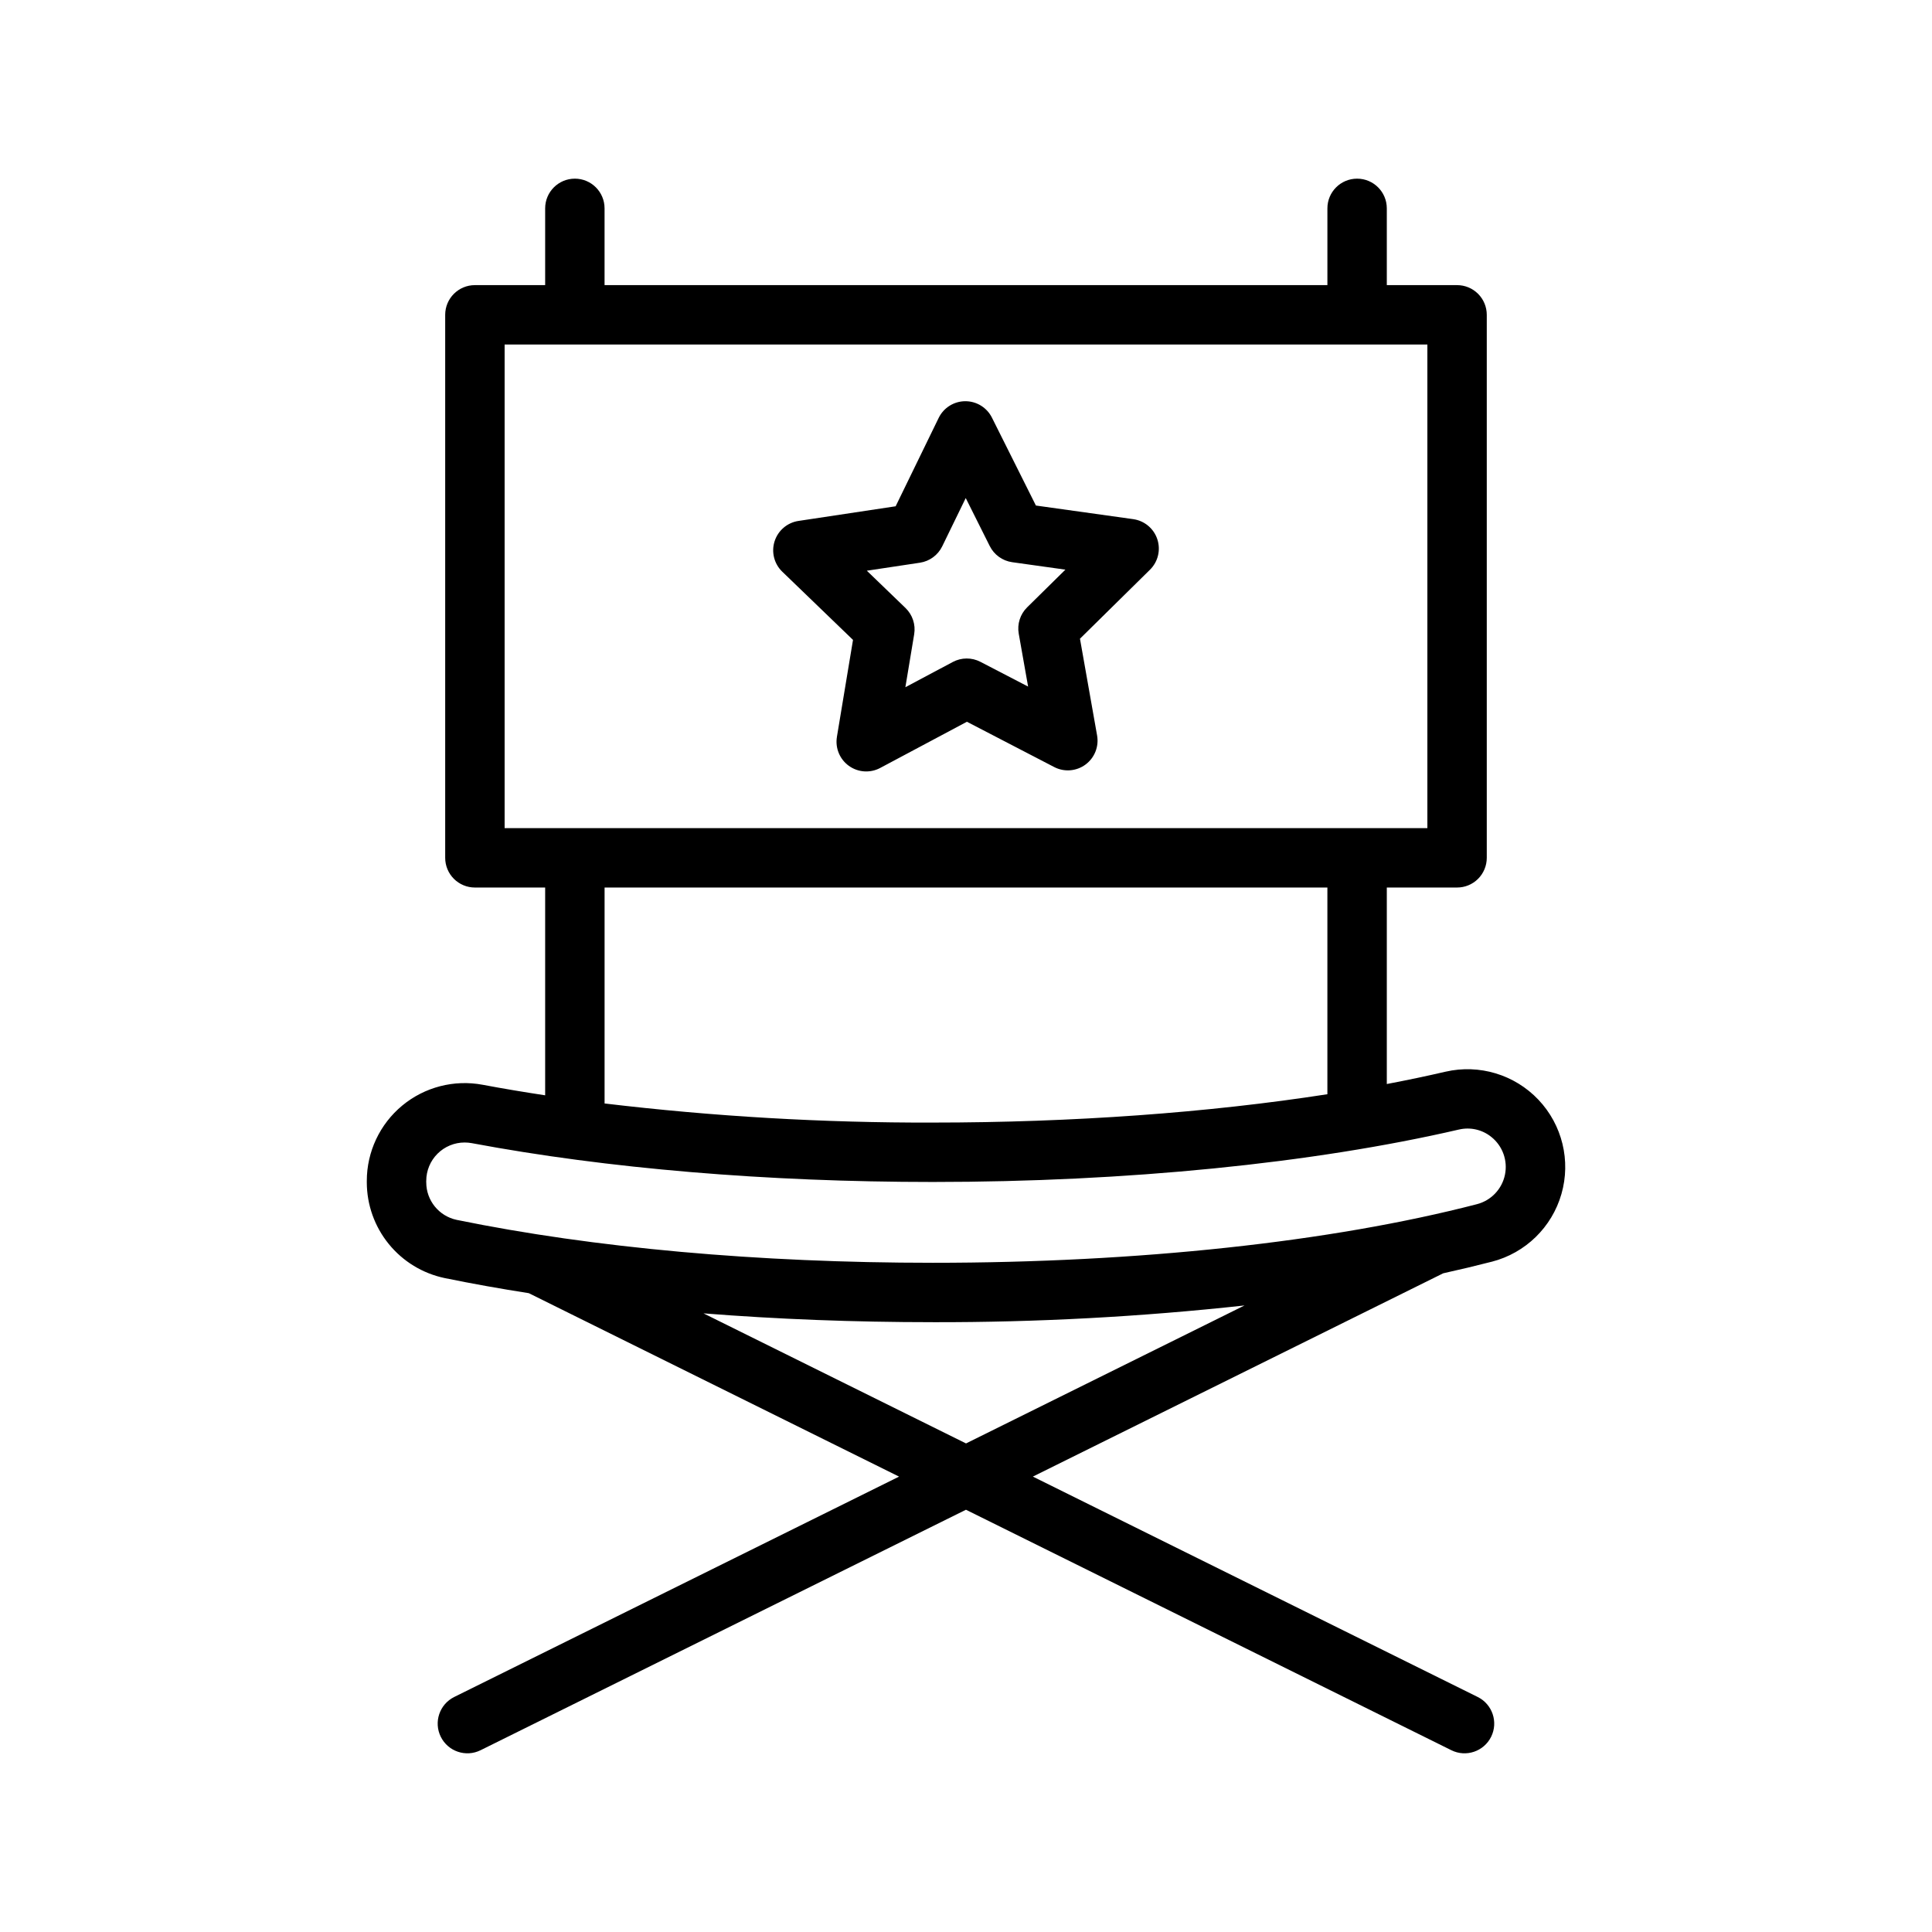
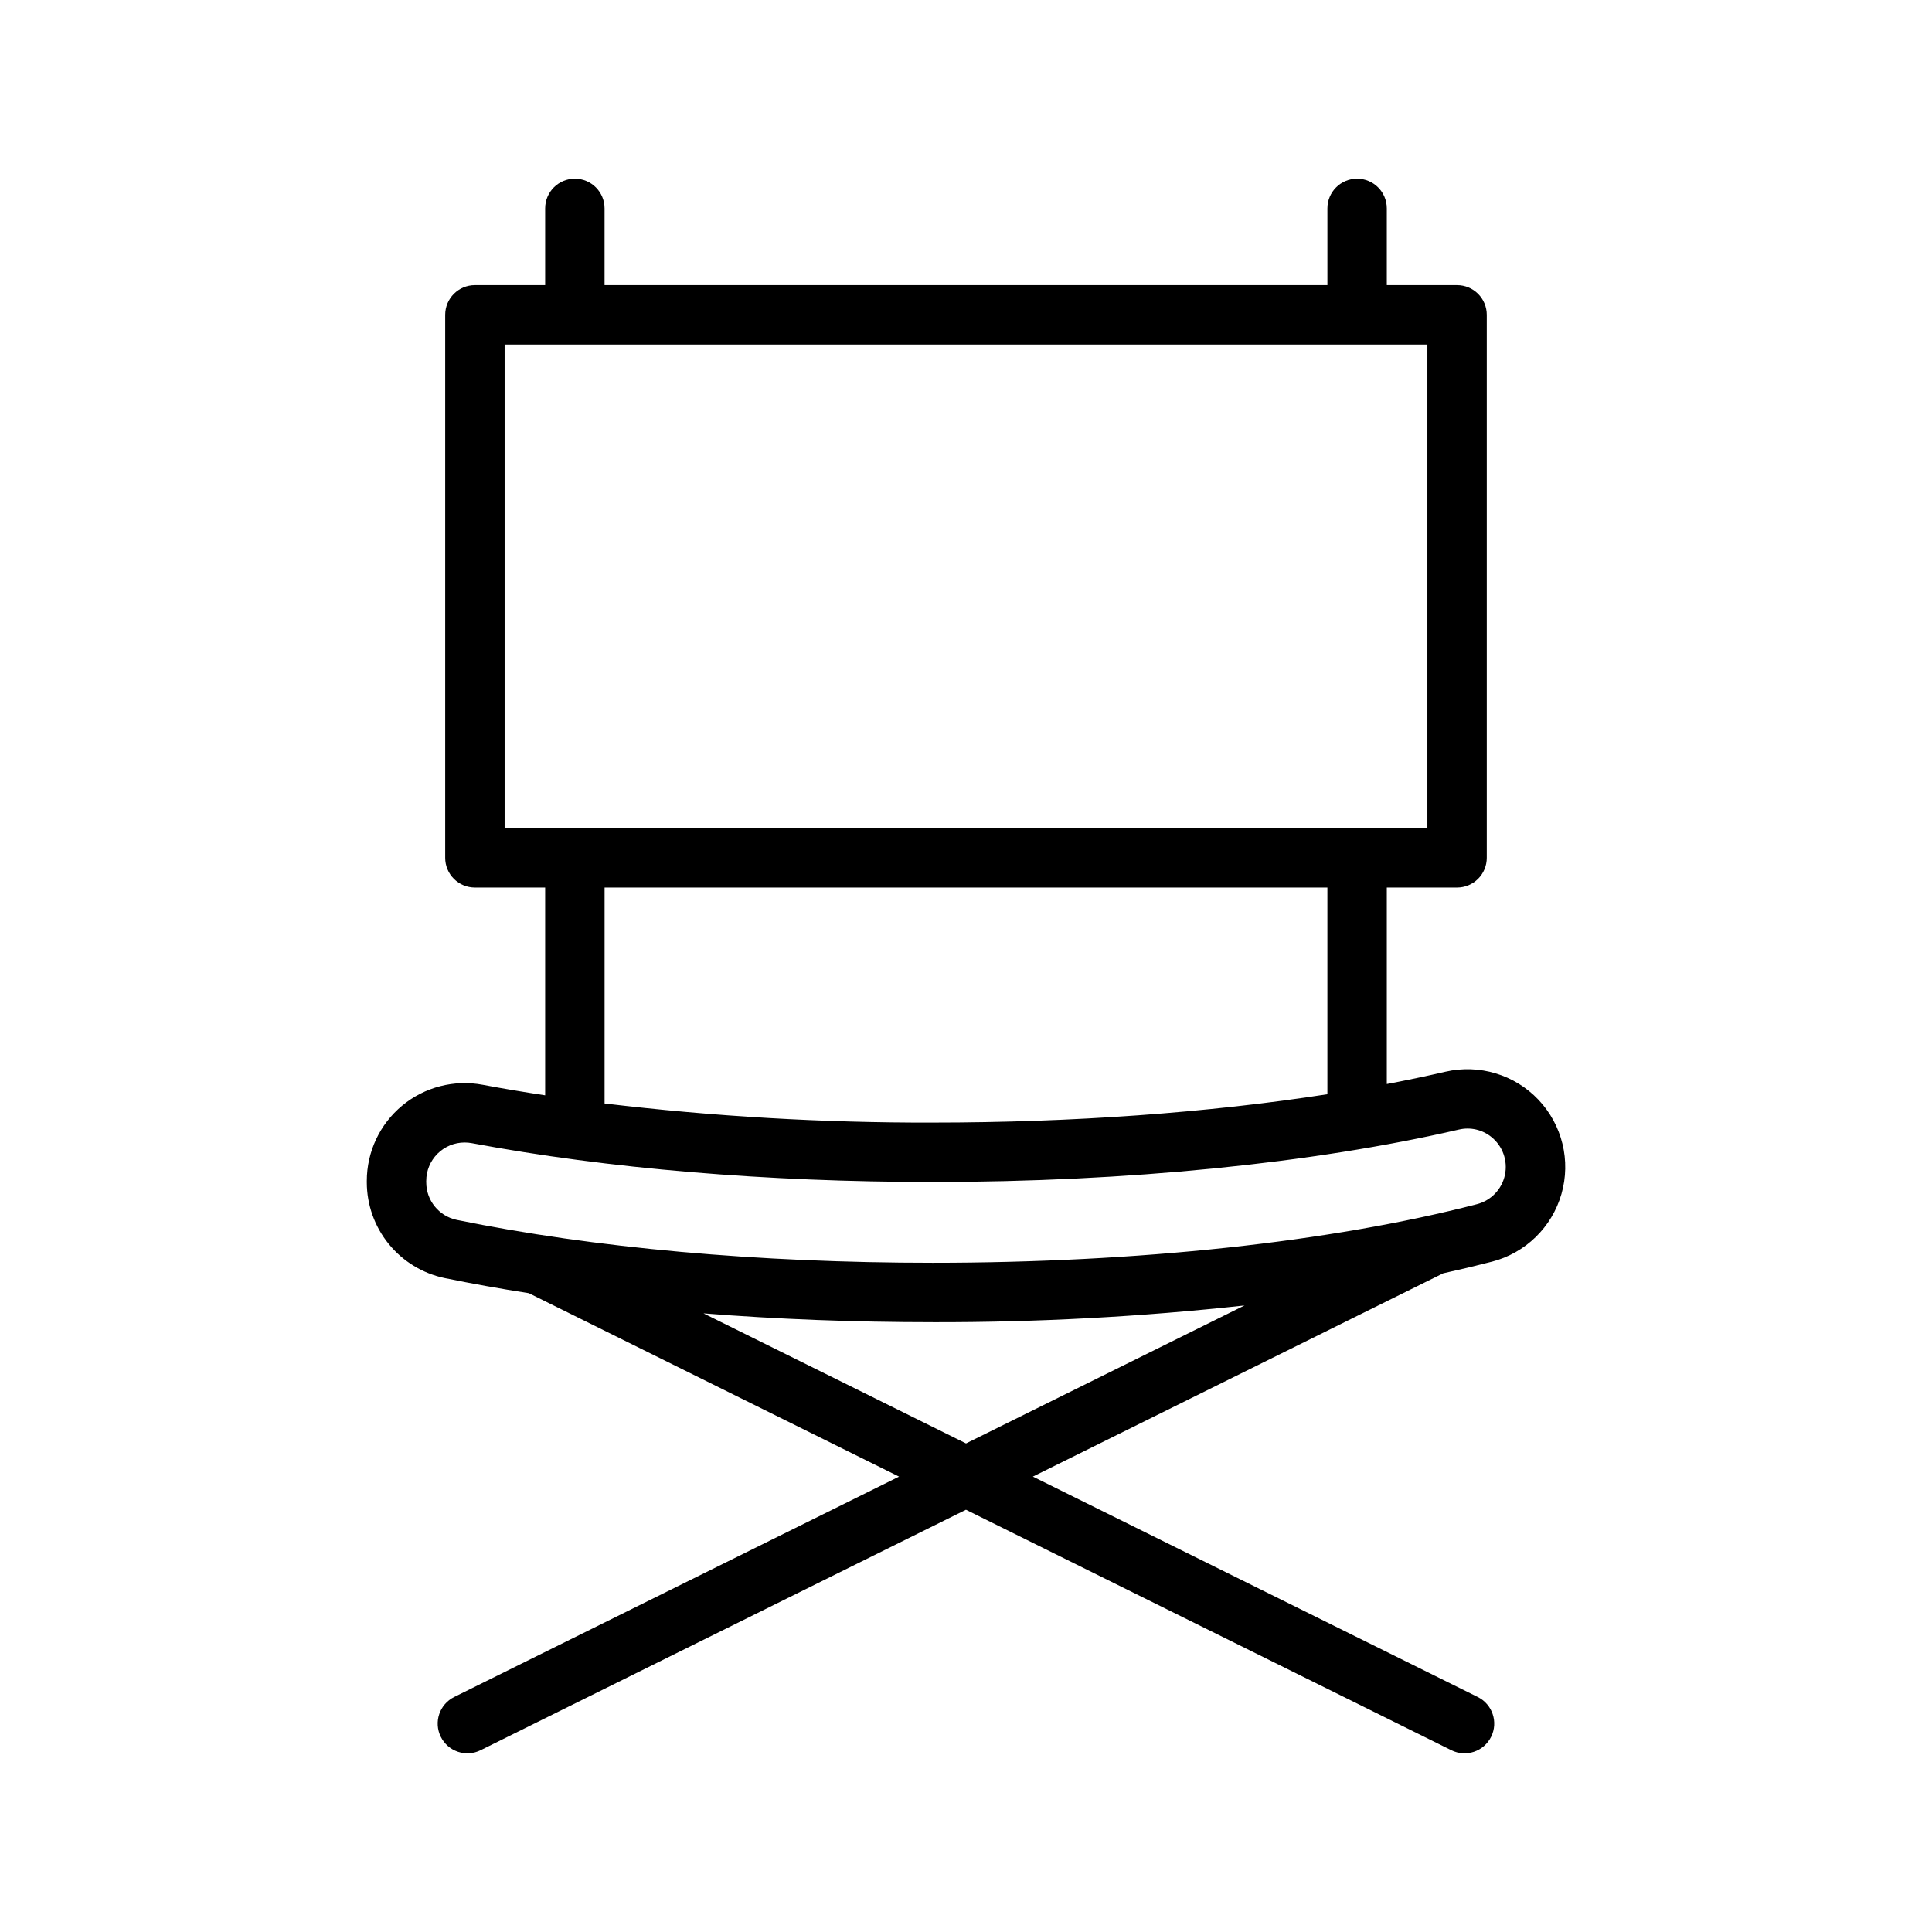
<svg xmlns="http://www.w3.org/2000/svg" fill="#000000" width="800px" height="800px" version="1.1" viewBox="144 144 512 512">
  <g>
-     <path d="m444.32 281.58-25.793-3.609-11.652-23.293c-1.332-2.668-4.059-4.352-7.039-4.352h-0.043c-2.996 0.016-5.723 1.734-7.035 4.426l-11.402 23.418-25.754 3.883c-2.965 0.445-5.414 2.535-6.328 5.391-0.91 2.856-0.121 5.981 2.035 8.059l18.746 18.078-4.266 25.695h0.004c-0.492 2.957 0.738 5.934 3.172 7.684 2.434 1.75 5.648 1.965 8.293 0.555l22.988-12.242 23.117 11.996c2.66 1.383 5.871 1.133 8.289-0.641 2.414-1.777 3.613-4.766 3.09-7.719l-4.539-25.645 18.551-18.281c2.137-2.102 2.891-5.234 1.949-8.078-0.941-2.844-3.414-4.91-6.383-5.324zm-28.117 23.371c-1.844 1.82-2.68 4.43-2.227 6.981l2.481 14.016-12.633-6.555c-2.301-1.195-5.039-1.18-7.328 0.039l-12.562 6.691 2.332-14.043c0.426-2.559-0.438-5.156-2.301-6.957l-10.246-9.879 14.074-2.121c2.562-0.387 4.769-2.008 5.906-4.34l6.231-12.797 6.367 12.73c1.16 2.316 3.383 3.914 5.949 4.273l14.098 1.973z" />
    <path d="m539.37 478.36c8.887-2.297 15.895-9.117 18.426-17.938 2.535-8.82 0.215-18.32-6.094-24.98-6.312-6.66-15.672-9.488-24.617-7.434-5.004 1.16-10.203 2.25-15.566 3.269v-52.074h18.621c2.09 0 4.09-0.828 5.566-2.305 1.477-1.477 2.305-3.481 2.305-5.566v-143.9c0-2.086-0.828-4.09-2.305-5.566-1.477-1.477-3.477-2.305-5.566-2.305h-18.621v-20.344c0-4.348-3.523-7.871-7.871-7.871-4.348 0-7.871 3.523-7.871 7.871v20.344h-191.56v-20.344c0-4.348-3.523-7.871-7.871-7.871s-7.871 3.523-7.871 7.871v20.344h-18.621c-4.348 0-7.871 3.523-7.871 7.871v143.9c0 2.086 0.828 4.09 2.305 5.566 1.477 1.477 3.481 2.305 5.566 2.305h18.621v55.066c-5.644-0.859-11.172-1.781-16.531-2.789-7.582-1.43-15.41 0.59-21.352 5.512-5.938 4.922-9.379 12.234-9.383 19.949v0.387c0.008 5.957 2.062 11.727 5.824 16.348 3.758 4.621 8.988 7.805 14.82 9.027 7.168 1.469 14.598 2.801 22.289 4l98.121 48.613-117.89 58.402c-3.894 1.93-5.488 6.652-3.559 10.547 1.93 3.898 6.652 5.492 10.547 3.562l128.63-63.73 128.63 63.727c3.894 1.934 8.617 0.34 10.547-3.559 1.93-3.894 0.336-8.617-3.559-10.547l-117.89-58.406 108.75-53.875c4.426-0.977 8.727-2.004 12.895-3.078zm-261.64-243.06h244.54v128.16h-244.54zm26.492 143.9h191.55v54.781c-31.445 4.887-67.504 7.512-104.58 7.512l0.004 0.004c-29.066 0.07-58.113-1.621-86.977-5.066zm-47.266 78.125v-0.387h0.004c0-2.695 1.074-5.285 2.984-7.191s4.496-2.977 7.195-2.973c0.641 0 1.277 0.059 1.906 0.176 35.879 6.731 78.121 10.285 122.15 10.285 51.281 0 100.8-4.938 139.45-13.898v0.004c2.992-0.699 6.141 0.012 8.539 1.934 3.027 2.398 4.434 6.305 3.637 10.082-0.797 3.781-3.66 6.785-7.398 7.758-38.656 10.02-89.879 15.535-144.23 15.535-46.199 0-89.836-3.934-126.18-11.375h0.004c-4.699-0.996-8.059-5.144-8.055-9.949zm143.05 69.199-69.57-34.469c19.484 1.543 39.879 2.336 60.77 2.336l-0.004 0.004c27.598 0.051 55.176-1.43 82.609-4.434z" />
  </g>
</svg>